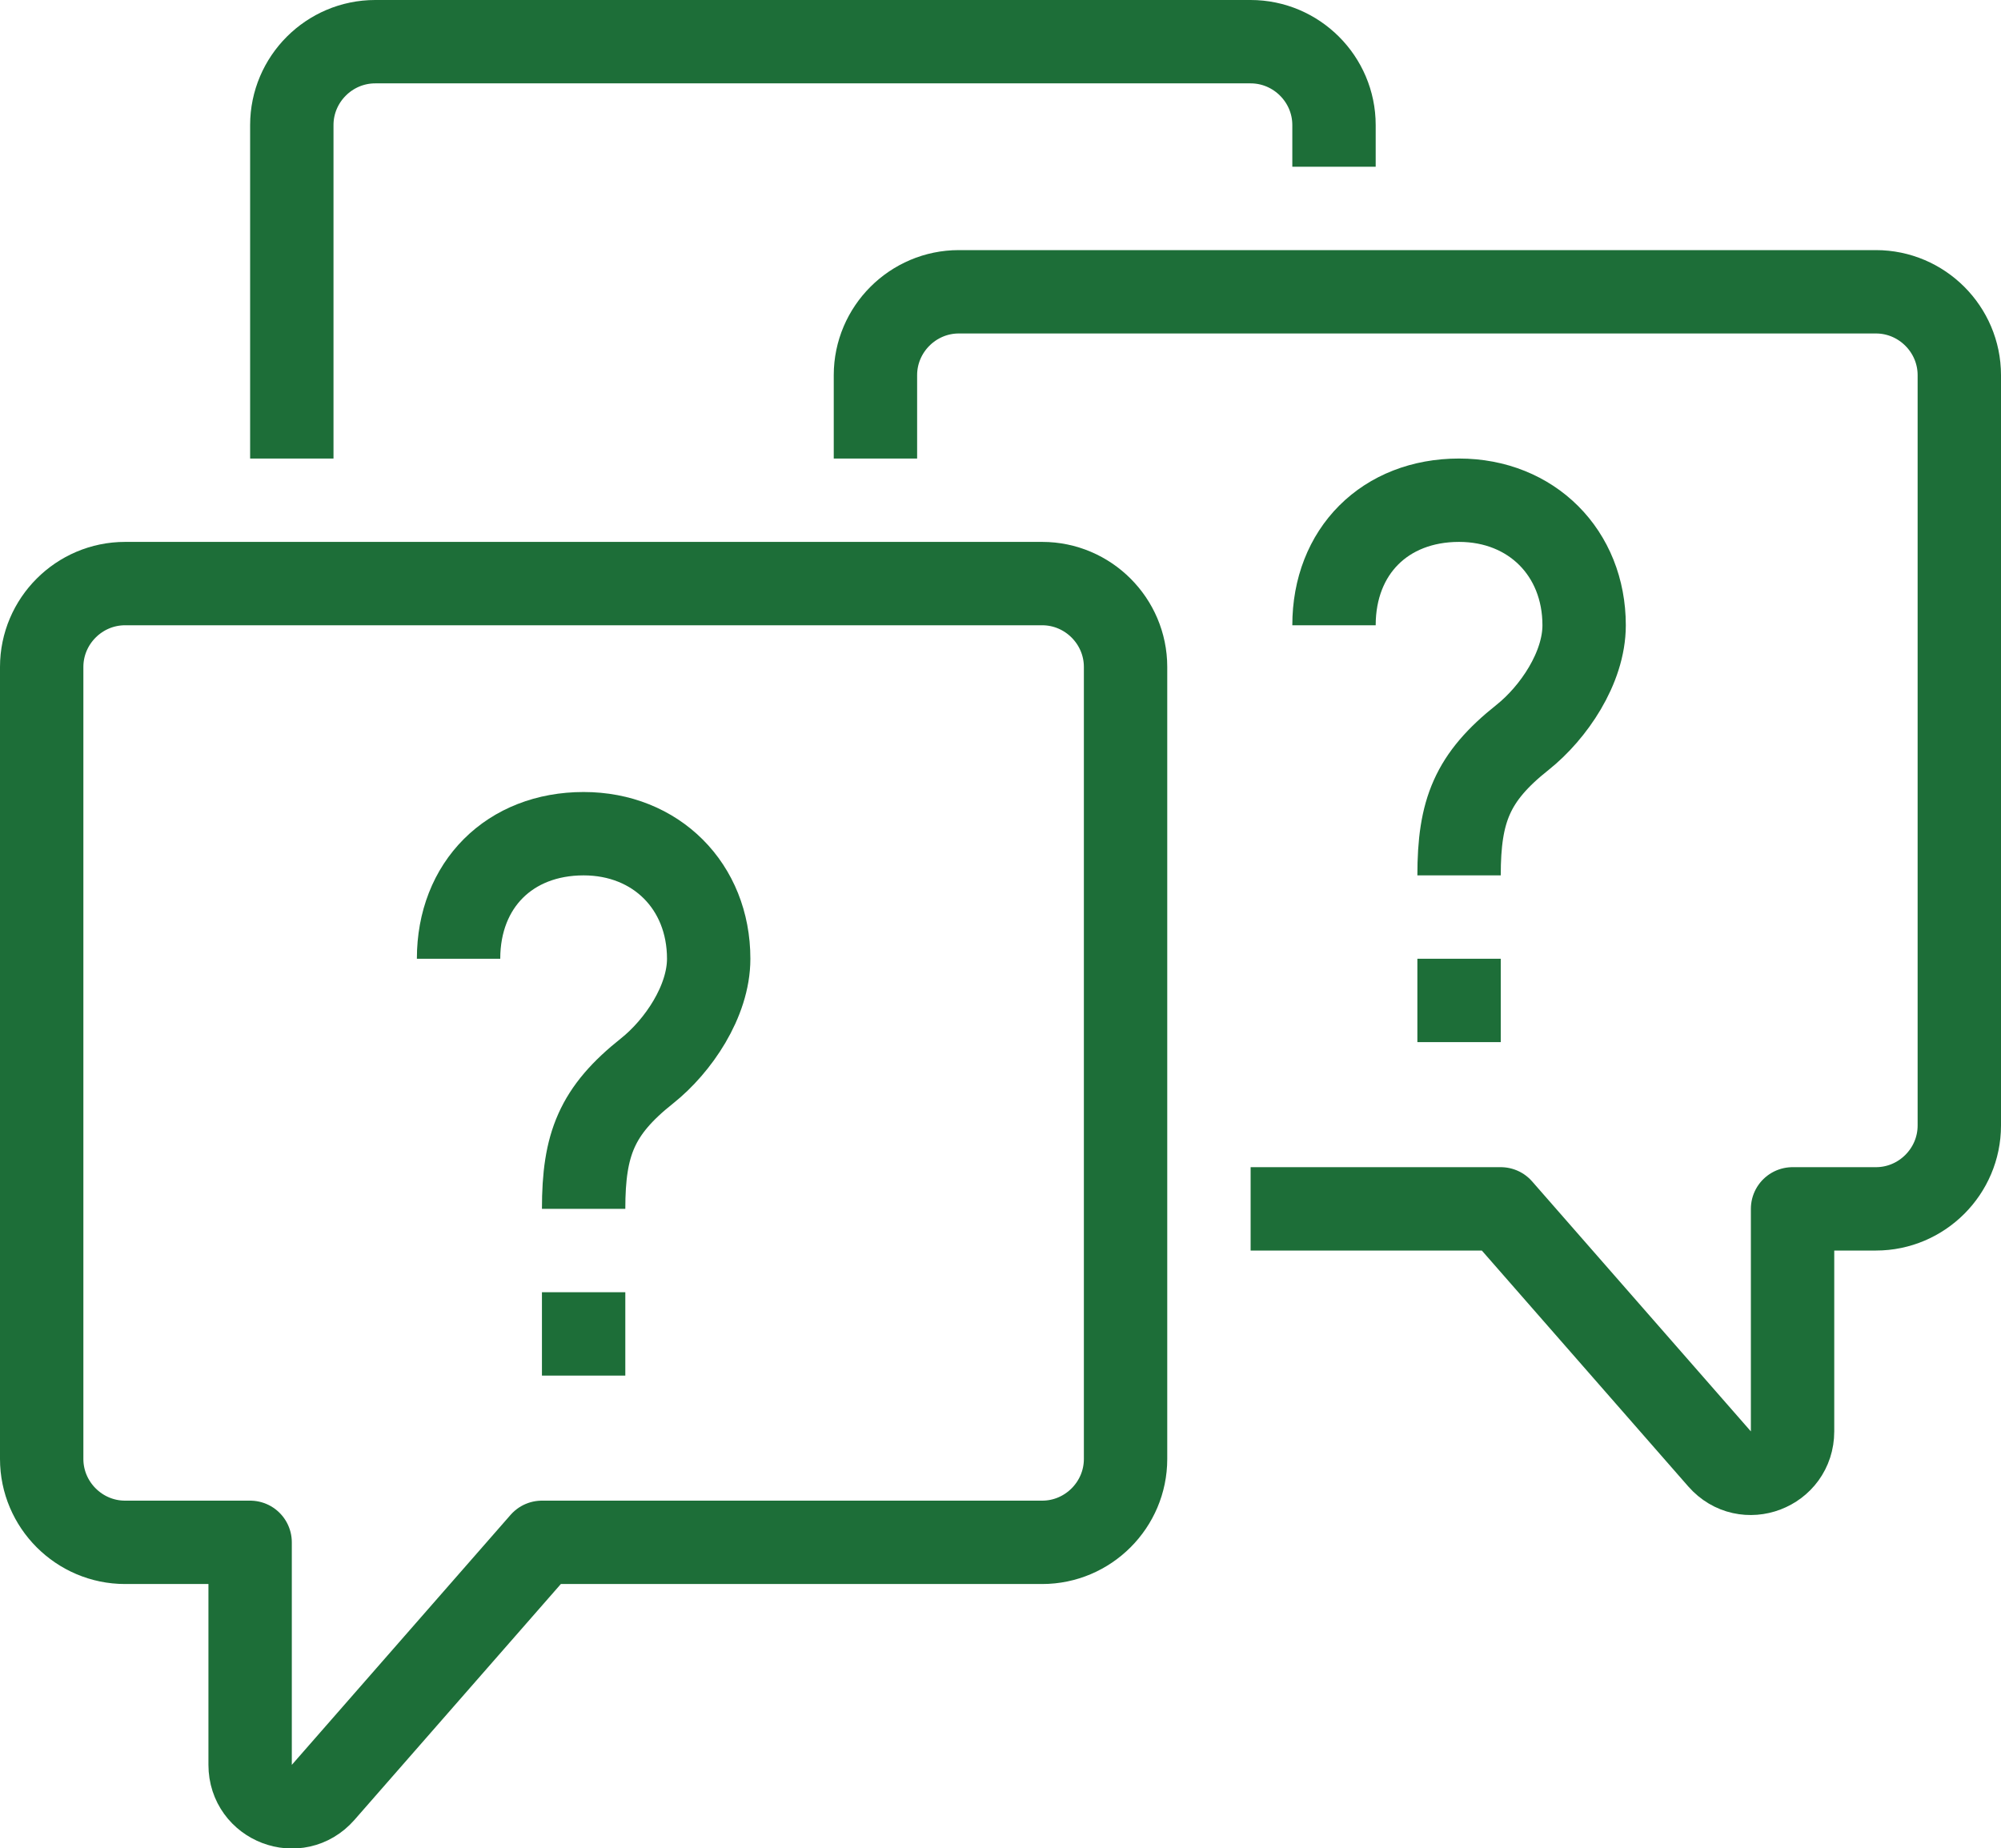
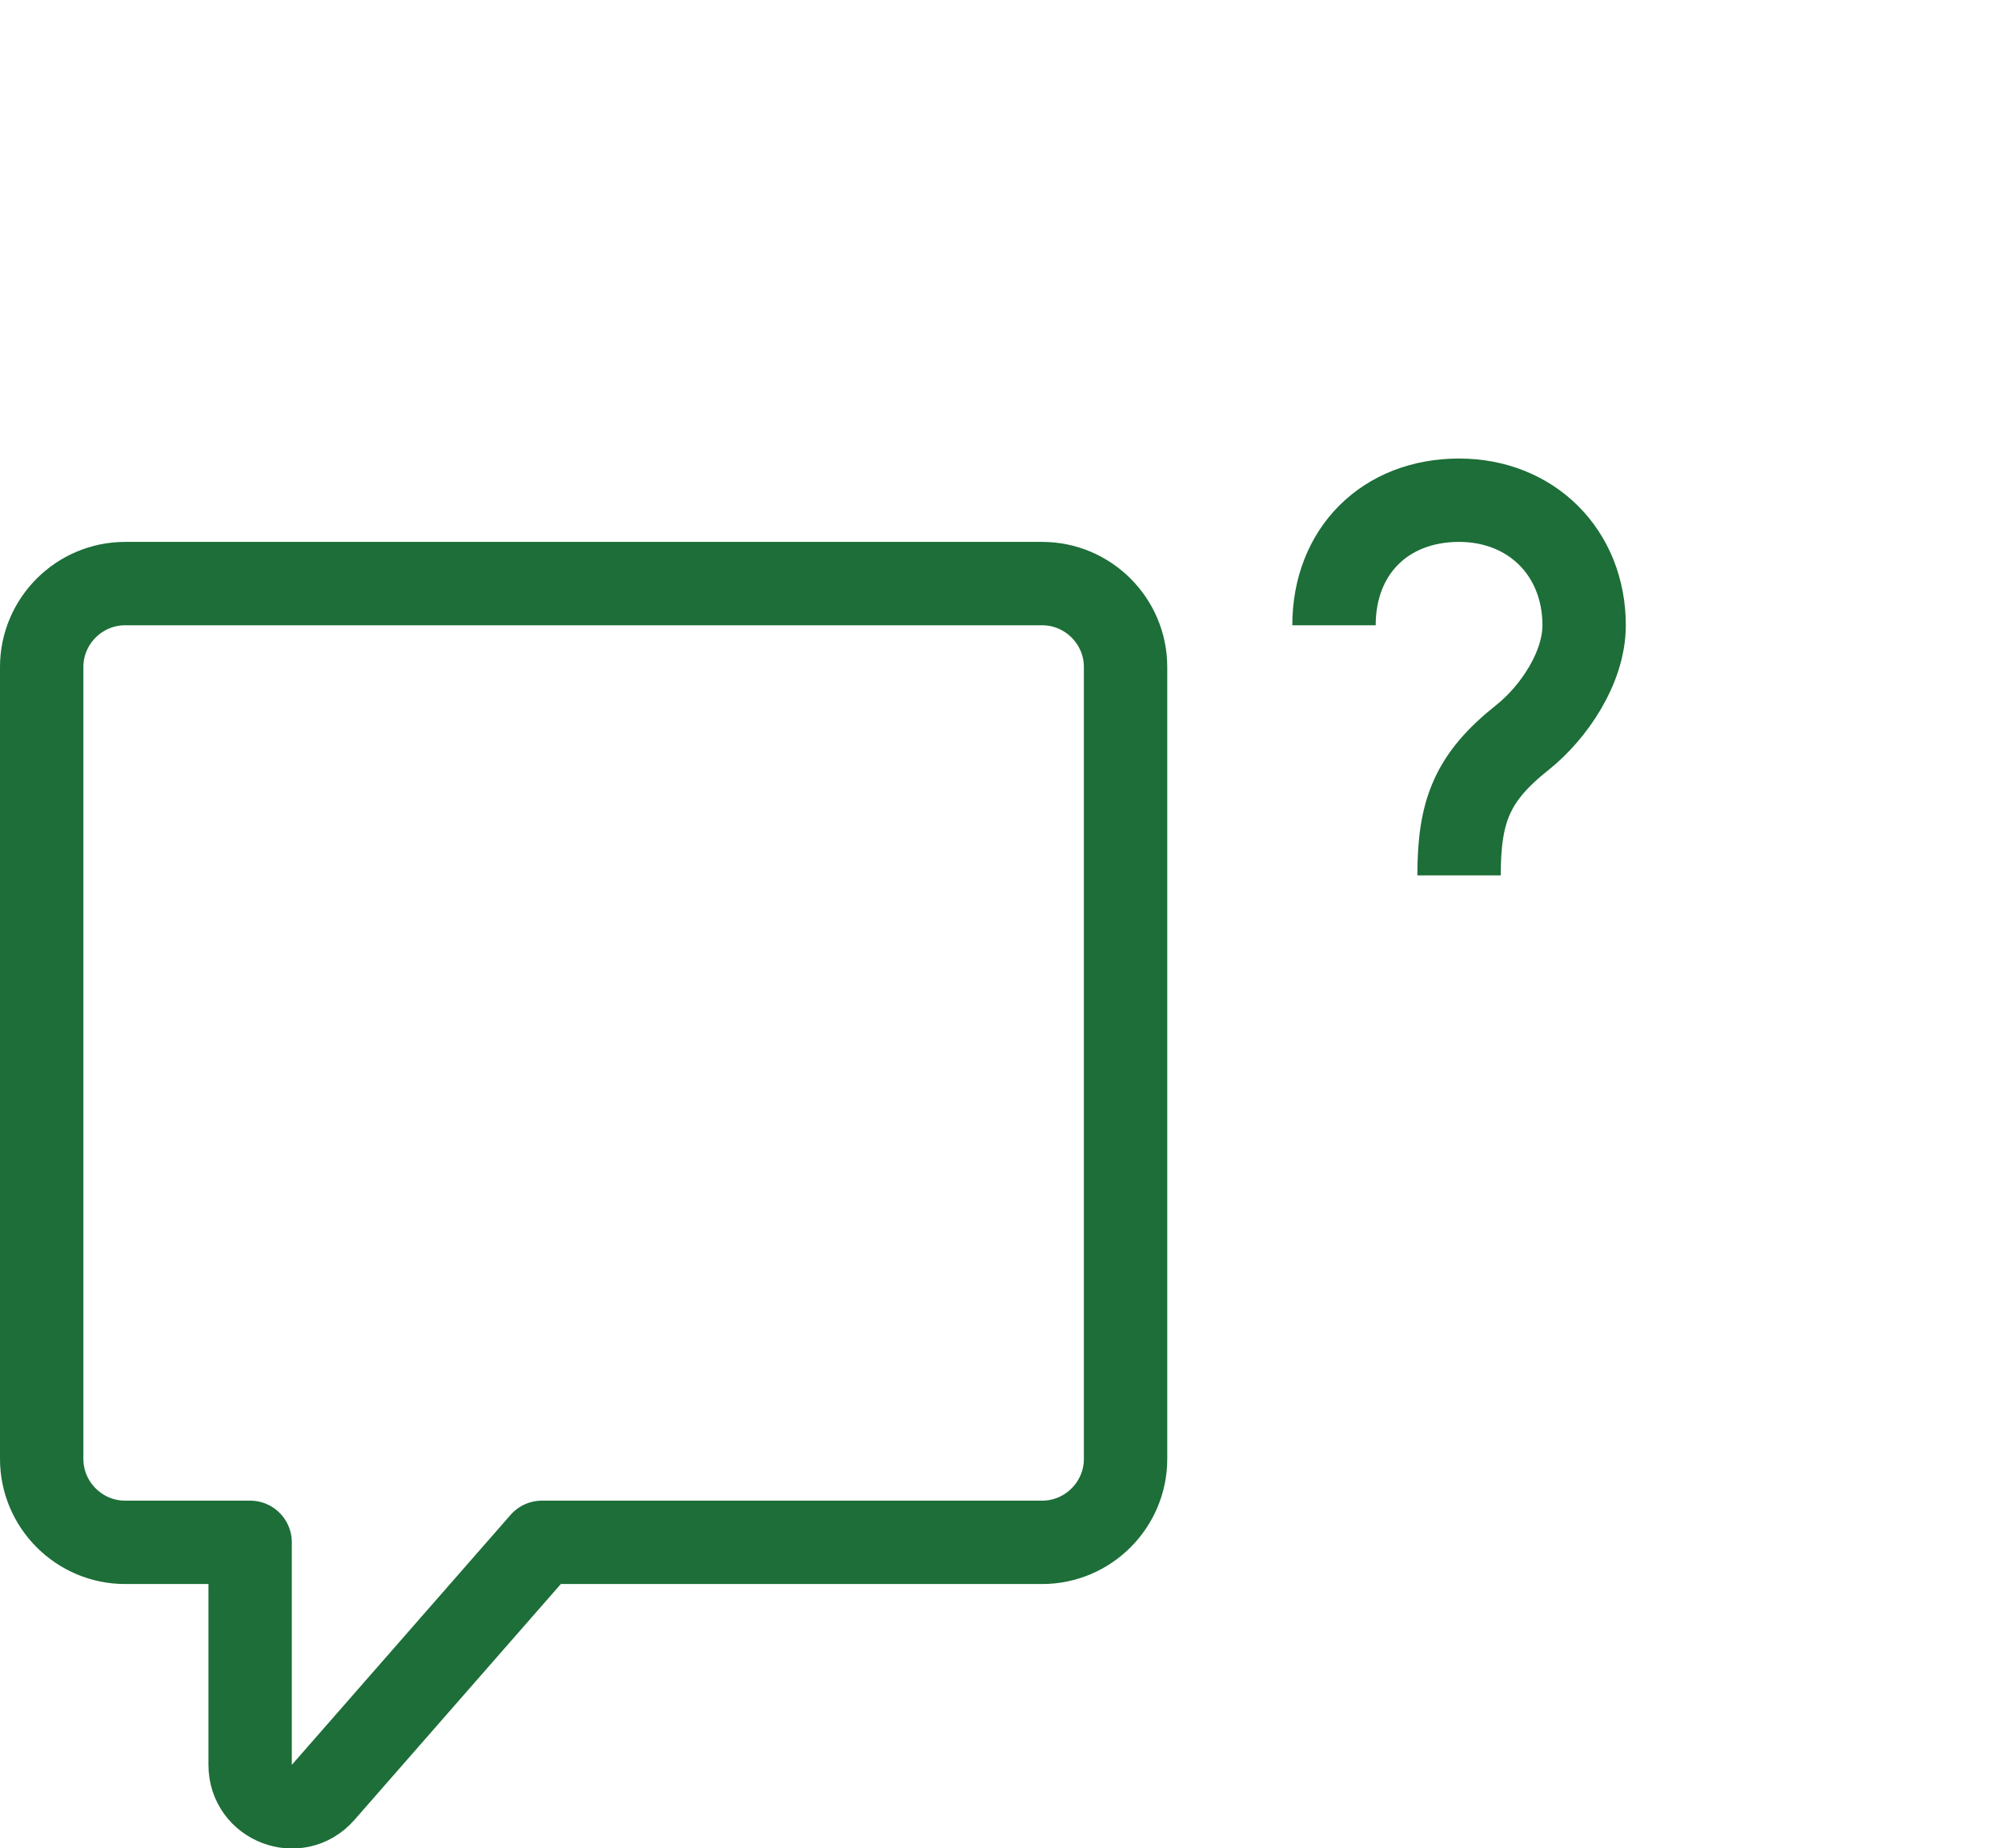
<svg xmlns="http://www.w3.org/2000/svg" version="1.1" id="Layer_1" x="0px" y="0px" viewBox="0 0 384 354.7" style="enable-background:new 0 0 384 354.7;" xml:space="preserve">
  <style type="text/css">
	.st0{fill:none;stroke:#1D6E38;stroke-width:16;stroke-linejoin:round;stroke-miterlimit:10;}
	.st1{fill:none;stroke:#1D6E38;stroke-width:16;stroke-miterlimit:10;}
</style>
  <g>
    <path class="st0" d="M200,296h-96l-42,48c-4.9,5.6-14,2.1-14-5.3V296H24c-8.8,0-16-7.2-16-16V128c0-8.8,7.2-16,16-16h176   c8.8,0,16,7.2,16,16v152C216,288.8,208.8,296,200,296z" />
-     <path class="st0" d="M240,232h48l42,48c4.9,5.6,14,2.1,14-5.3V232h16c8.8,0,16-7.2,16-16V72c0-8.8-7.2-16-16-16H184   c-8.8,0-16,7.2-16,16v16" />
-     <path class="st0" d="M256,32v-8c0-8.8-7.2-16-16-16H72c-8.8,0-16,7.2-16,16v64" />
-     <line class="st1" x1="112" y1="248" x2="112" y2="264" />
-     <path class="st1" d="M88,184c0-14.2,9.8-24,24-24c13.9,0,24,10.1,24,24c0,8.2-5.9,16.8-11.8,21.5c-9.7,7.7-12.2,14.1-12.2,26.5" />
-     <line class="st1" x1="280" y1="184" x2="280" y2="200" />
    <path class="st1" d="M256,120c0-14.2,9.8-24,24-24c13.9,0,24,10.1,24,24c0,8.2-5.9,16.8-11.8,21.5c-9.7,7.7-12.2,14.1-12.2,26.5" />
  </g>
</svg>